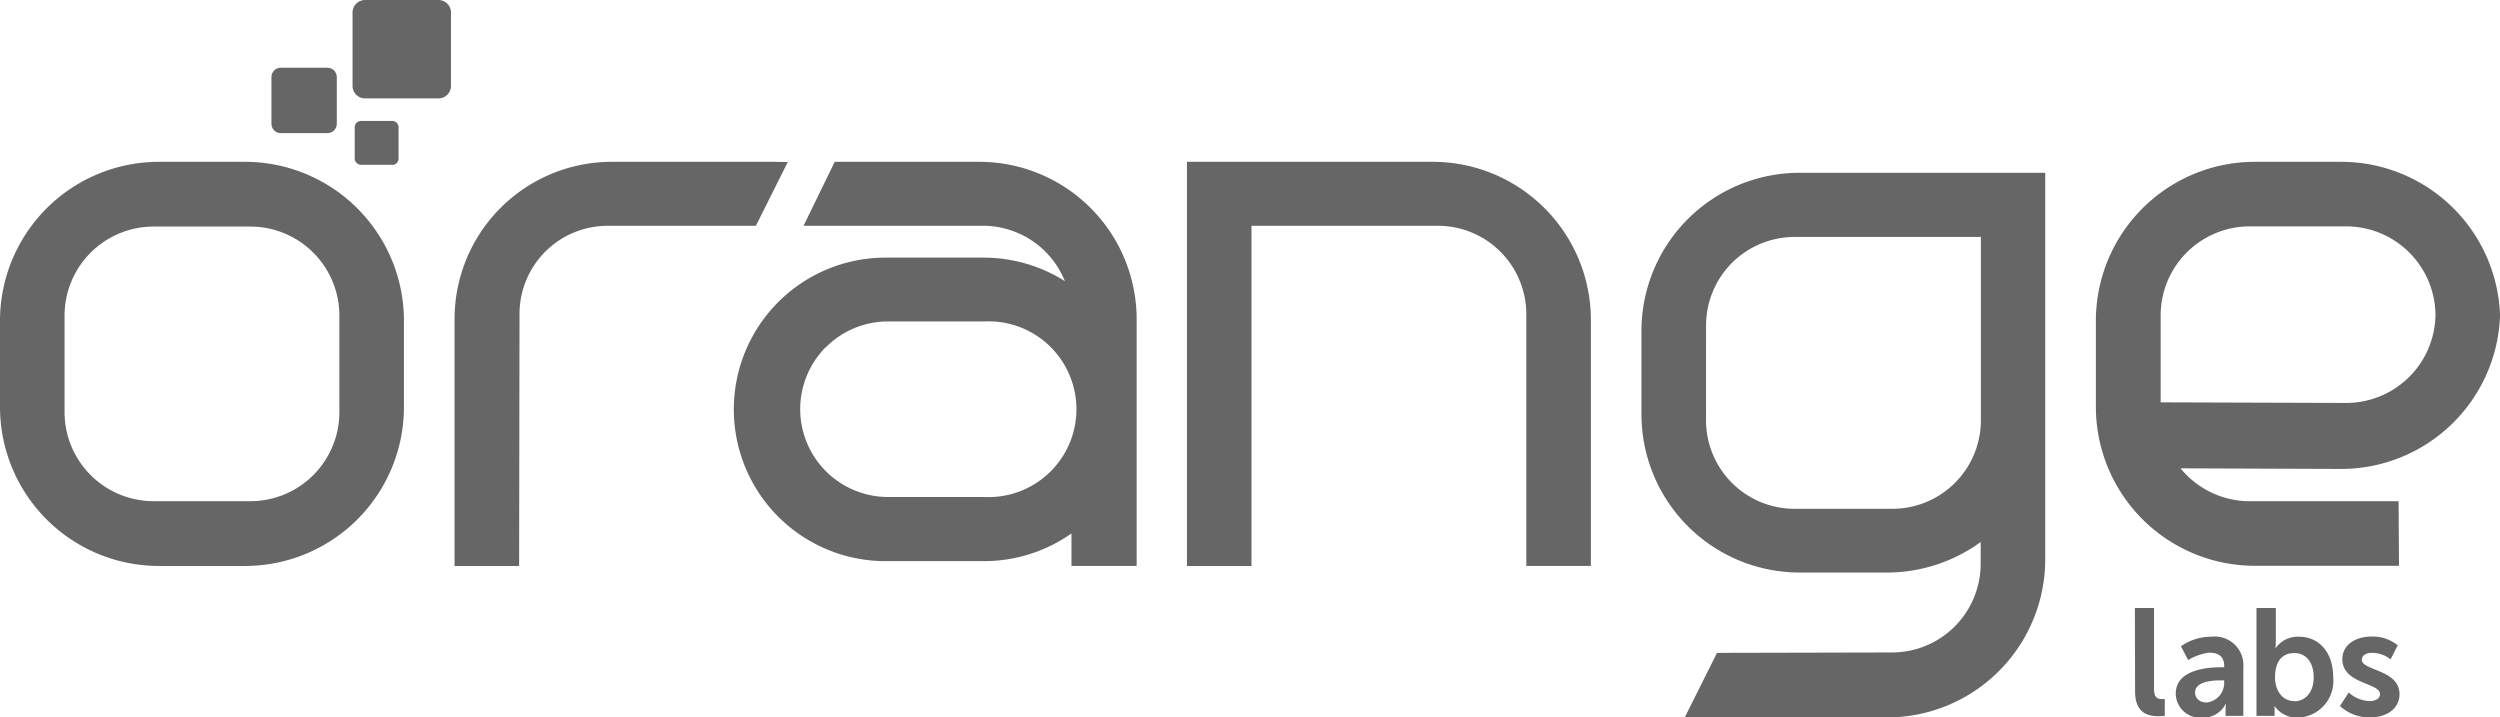
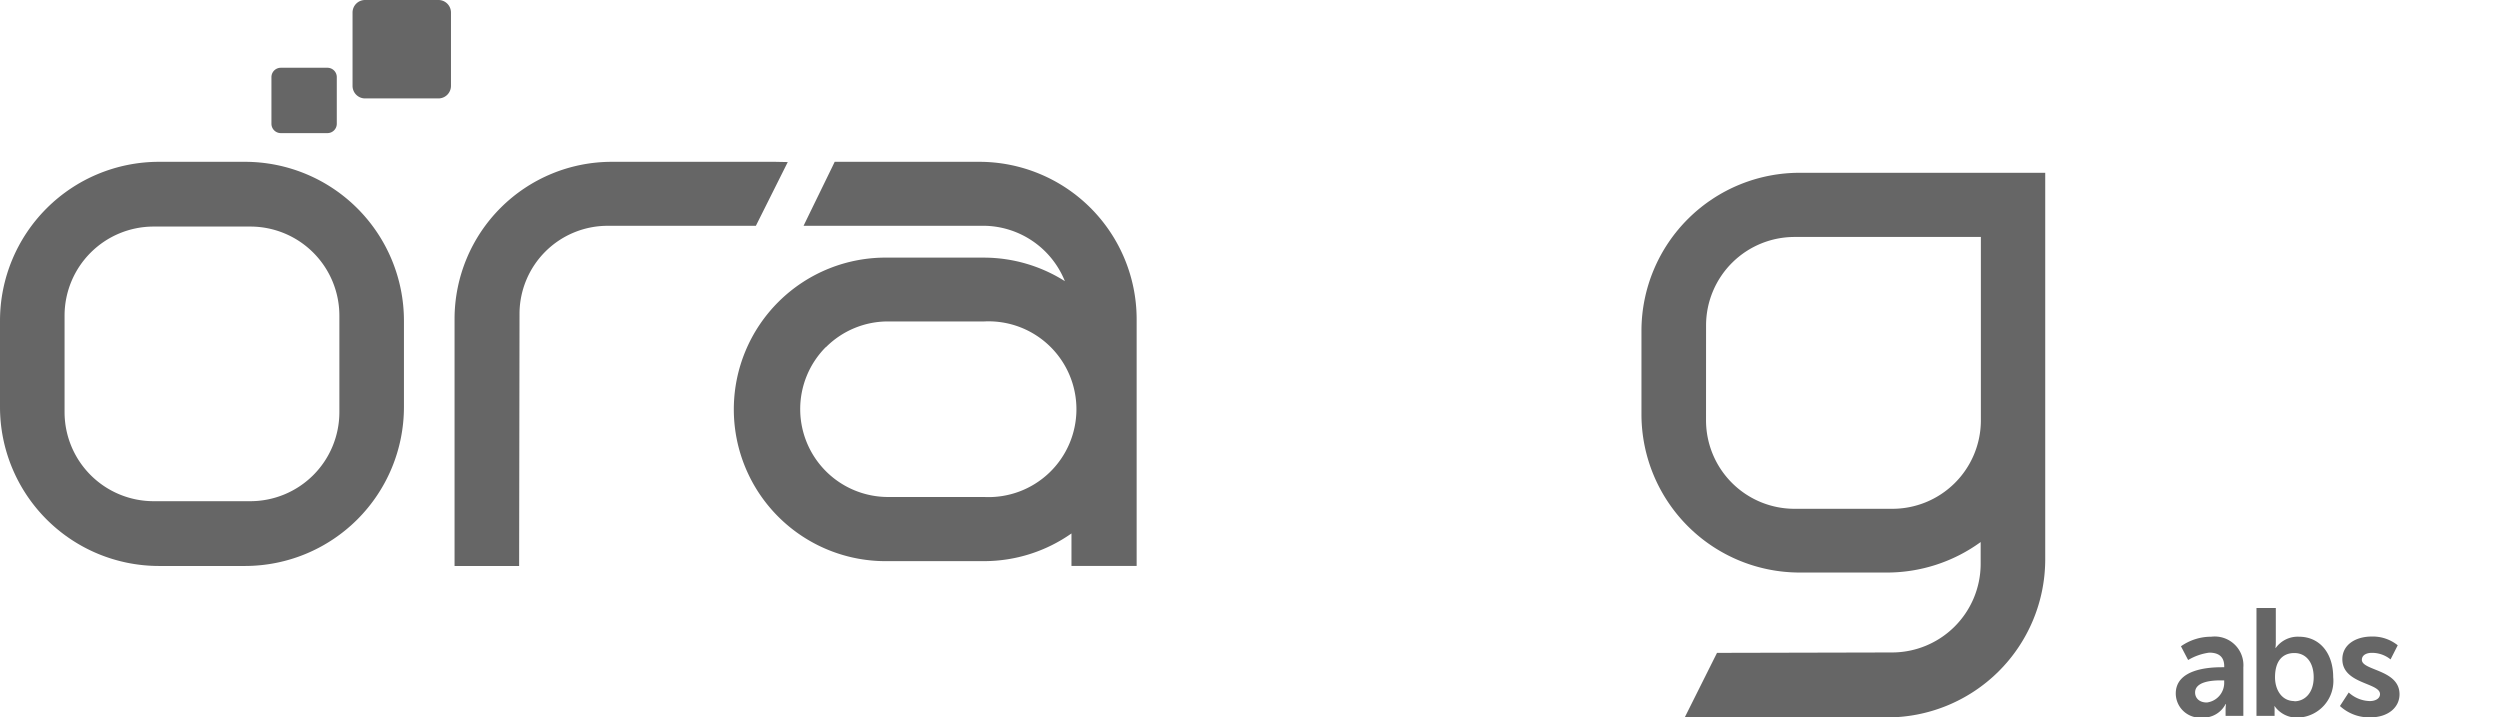
<svg xmlns="http://www.w3.org/2000/svg" width="69.694" height="20" viewBox="0 0 69.694 20">
  <defs>
    <clipPath id="clip-path">
      <rect id="Rectangle_2282" data-name="Rectangle 2282" width="69.694" height="20" fill="none" />
    </clipPath>
  </defs>
  <g id="logo-orange-horizontal-branco" transform="translate(34.847 10)">
    <g id="logo-orange-horizontal-branco-2" data-name="logo-orange-horizontal-branco" transform="translate(-34.847 -10)" clip-path="url(#clip-path)">
      <path id="Path_1345" data-name="Path 1345" d="M6.833,81.2H4.428A4.433,4.433,0,0,0,0,85.633v2.406a4.433,4.433,0,0,0,4.428,4.428H6.833a4.433,4.433,0,0,0,4.428-4.428V85.633A4.433,4.433,0,0,0,6.833,81.2m.15,9.461H4.278A2.483,2.483,0,0,1,1.8,88.183V86.972h0V85.483a2.483,2.483,0,0,1,2.478-2.478H6.983a2.483,2.483,0,0,1,2.478,2.478v1.211h0v1.489a2.483,2.483,0,0,1-2.478,2.478" transform="translate(0 -76.689)" fill="#666" />
      <path id="Path_1346" data-name="Path 1346" d="M237.039,81.2h-4.556a4.383,4.383,0,0,0-4.383,4.378v6.889h1.8l.011-7.033a2.456,2.456,0,0,1,2.45-2.45H236.5l.061-.122.667-1.333.161-.322Z" transform="translate(-215.428 -76.689)" fill="#666" />
      <path id="Path_1347" data-name="Path 1347" d="M834.733,86.7h-6.606a4.409,4.409,0,0,0-4.428,4.383v2.378a4.413,4.413,0,0,0,4.428,4.383h2.406a4.444,4.444,0,0,0,2.622-.85v.622a2.472,2.472,0,0,1-2.478,2.456l-4.733.011h-.139l-.061.122-.678,1.356-.161.322h5.622a4.409,4.409,0,0,0,4.428-4.383V86.7ZM825.5,90.939a2.467,2.467,0,0,1,2.478-2.45h5.183v5.128a2.467,2.467,0,0,1-2.478,2.45h-2.706a2.467,2.467,0,0,1-2.478-2.45Z" transform="translate(-777.939 -81.883)" fill="#666" />
-       <path id="Path_1348" data-name="Path 1348" d="M602.433,81.2H595.6V92.467h1.8V82.983h5.183a2.467,2.467,0,0,1,2.478,2.45v7.033h1.8V85.578a4.411,4.411,0,0,0-4.428-4.378" transform="translate(-562.511 -76.689)" fill="#666" />
      <path id="Path_1349" data-name="Path 1349" d="M376.125,81.2H372.1l-.061.128-.65,1.333-.156.322h5.006a2.461,2.461,0,0,1,2.278,1.544,4.233,4.233,0,0,0-2.261-.656h-2.672a4.231,4.231,0,1,0,0,8.461h2.678a4.234,4.234,0,0,0,2.439-.772v.906h1.817V85.578a4.389,4.389,0,0,0-4.383-4.378m-4.278,5.167a2.439,2.439,0,0,1,1.733-.717h2.678a2.45,2.45,0,1,1,0,4.894h-2.683a2.45,2.45,0,0,1-1.733-4.178" transform="translate(-348.831 -76.689)" fill="#666" />
-       <path id="Path_1350" data-name="Path 1350" d="M1062.967,85.472a4.433,4.433,0,0,0-4.428-4.272h-2.406a4.433,4.433,0,0,0-4.433,4.428v2.406a4.433,4.433,0,0,0,4.433,4.428h4.017l-.011-1.8h-4.156a2.489,2.489,0,0,1-1.922-.917l4.478.017a4.433,4.433,0,0,0,4.428-4.272h0Zm-9.461.006A2.483,2.483,0,0,1,1055.983,83h2.706a2.489,2.489,0,0,1,2.478,2.45v.028a2.489,2.489,0,0,1-2.478,2.444l-5.183-.017Z" transform="translate(-993.272 -76.689)" fill="#666" />
      <path id="Path_1351" data-name="Path 1351" d="M137.767,35.822h-1.306a.261.261,0,0,1-.261-.261v-1.3a.261.261,0,0,1,.261-.261h1.3a.261.261,0,0,1,.261.261v1.3a.261.261,0,0,1-.261.261" transform="translate(-128.633 -32.111)" fill="#666" />
-       <path id="Path_1352" data-name="Path 1352" d="M179.044,61.922h-.867a.178.178,0,0,1-.178-.178v-.867a.178.178,0,0,1,.178-.178h.867a.178.178,0,0,1,.178.178v.872a.178.178,0,0,1-.178.178" transform="translate(-168.111 -57.328)" fill="#666" />
      <path id="Path_1353" data-name="Path 1353" d="M179.294,2.744H177.25a.35.35,0,0,1-.35-.35V.35a.35.35,0,0,1,.35-.35h2.044a.35.35,0,0,1,.35.35V2.394a.35.35,0,0,1-.35.35" transform="translate(-167.072 0)" fill="#666" />
-       <path id="Path_1354" data-name="Path 1354" d="M1071.3,305.1h.533v2.244c0,.239.078.294.222.294h.078v.467a1.219,1.219,0,0,1-.167.011c-.295,0-.661-.078-.661-.694Z" transform="translate(-1011.784 -288.15)" fill="#666" />
      <path id="Path_1355" data-name="Path 1355" d="M1093.078,320.35h.072v-.028c0-.283-.178-.378-.417-.378a1.542,1.542,0,0,0-.589.206l-.2-.383a1.455,1.455,0,0,1,.844-.267.8.8,0,0,1,.895.856v1.35h-.495v-.178a1.342,1.342,0,0,1,.011-.15h-.011a.7.7,0,0,1-.656.378.679.679,0,0,1-.733-.672c0-.683.928-.733,1.278-.733m-.411.983a.552.552,0,0,0,.483-.567v-.05h-.094c-.272,0-.717.039-.717.339,0,.144.105.278.328.278" transform="translate(-1031.144 -301.75)" fill="#666" />
      <path id="Path_1356" data-name="Path 1356" d="M1132.3,305.1h.539v.928c0,.061,0,.122-.011.183h.011a.755.755,0,0,1,.644-.311c.583,0,.956.461.956,1.128a1.023,1.023,0,0,1-.989,1.128.761.761,0,0,1-.645-.322h-.005a1.231,1.231,0,0,1,.005.15v.122h-.505Zm1.056,2.6c.295,0,.539-.239.539-.667s-.222-.678-.539-.678-.539.206-.539.678c0,.333.178.661.539.661" transform="translate(-1069.395 -288.15)" fill="#666" />
      <path id="Path_1357" data-name="Path 1357" d="M1174.444,320.961a.9.9,0,0,0,.589.239c.15,0,.283-.067.283-.194,0-.322-1.05-.278-1.05-.972,0-.4.361-.633.822-.633a1.109,1.109,0,0,1,.722.244l-.2.394a.816.816,0,0,0-.528-.183c-.139,0-.272.061-.272.194,0,.306,1.05.267,1.05.961,0,.361-.311.644-.822.644a1.205,1.205,0,0,1-.839-.317Z" transform="translate(-1108.967 -301.656)" fill="#666" />
    </g>
  </g>
</svg>